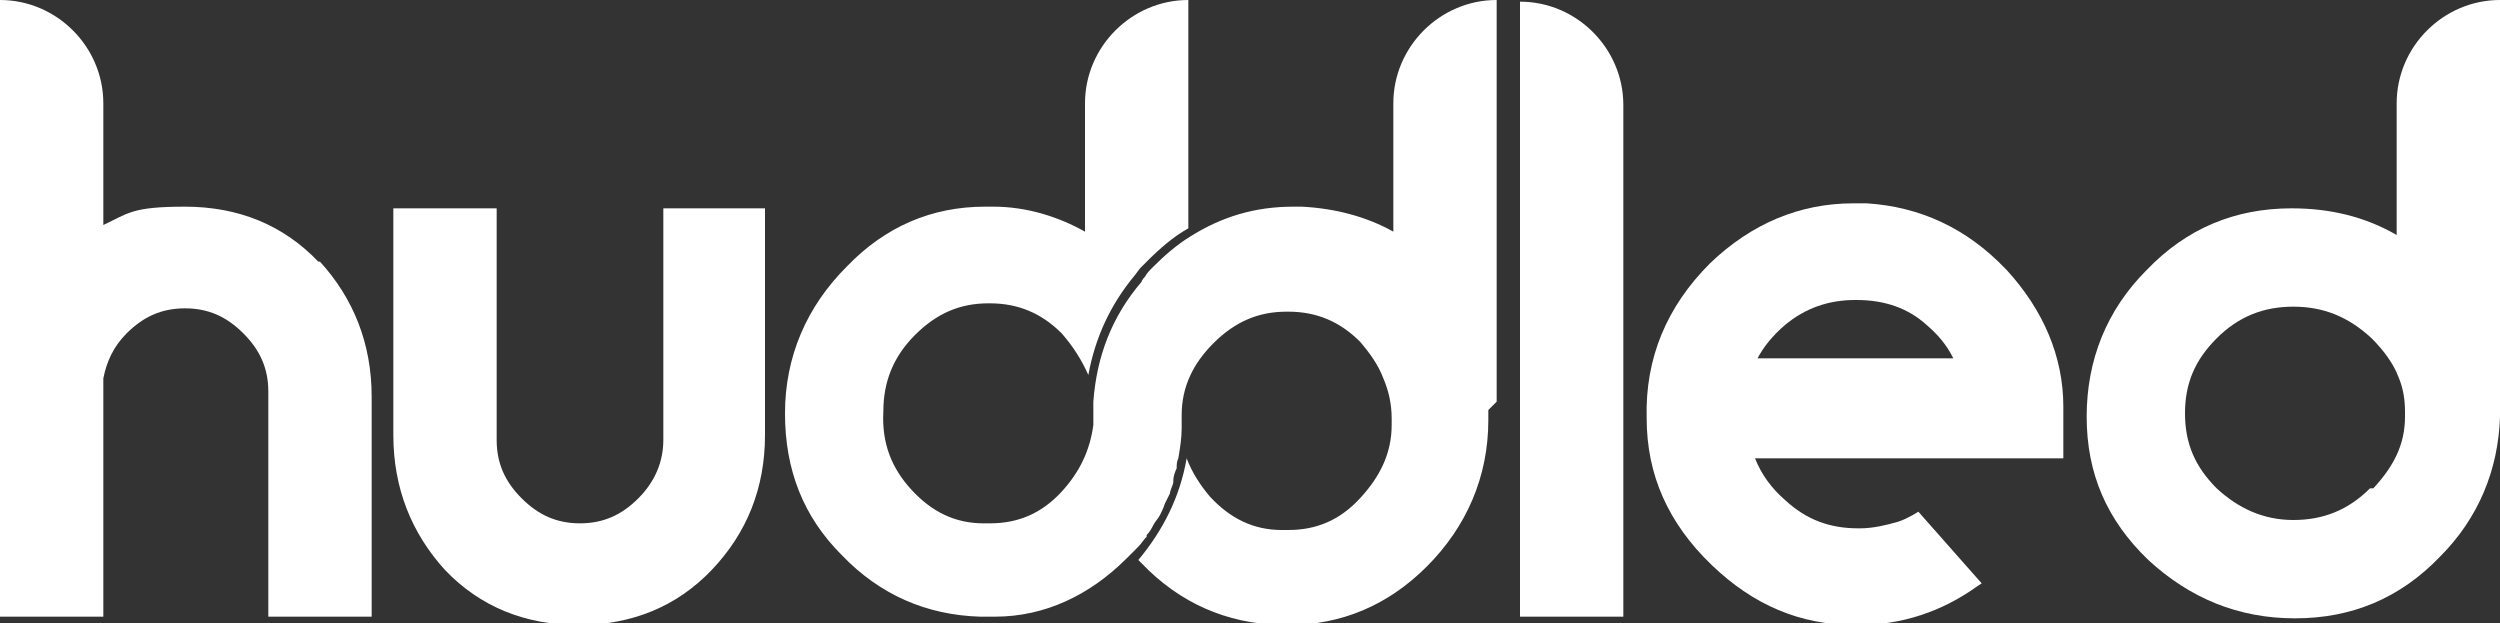
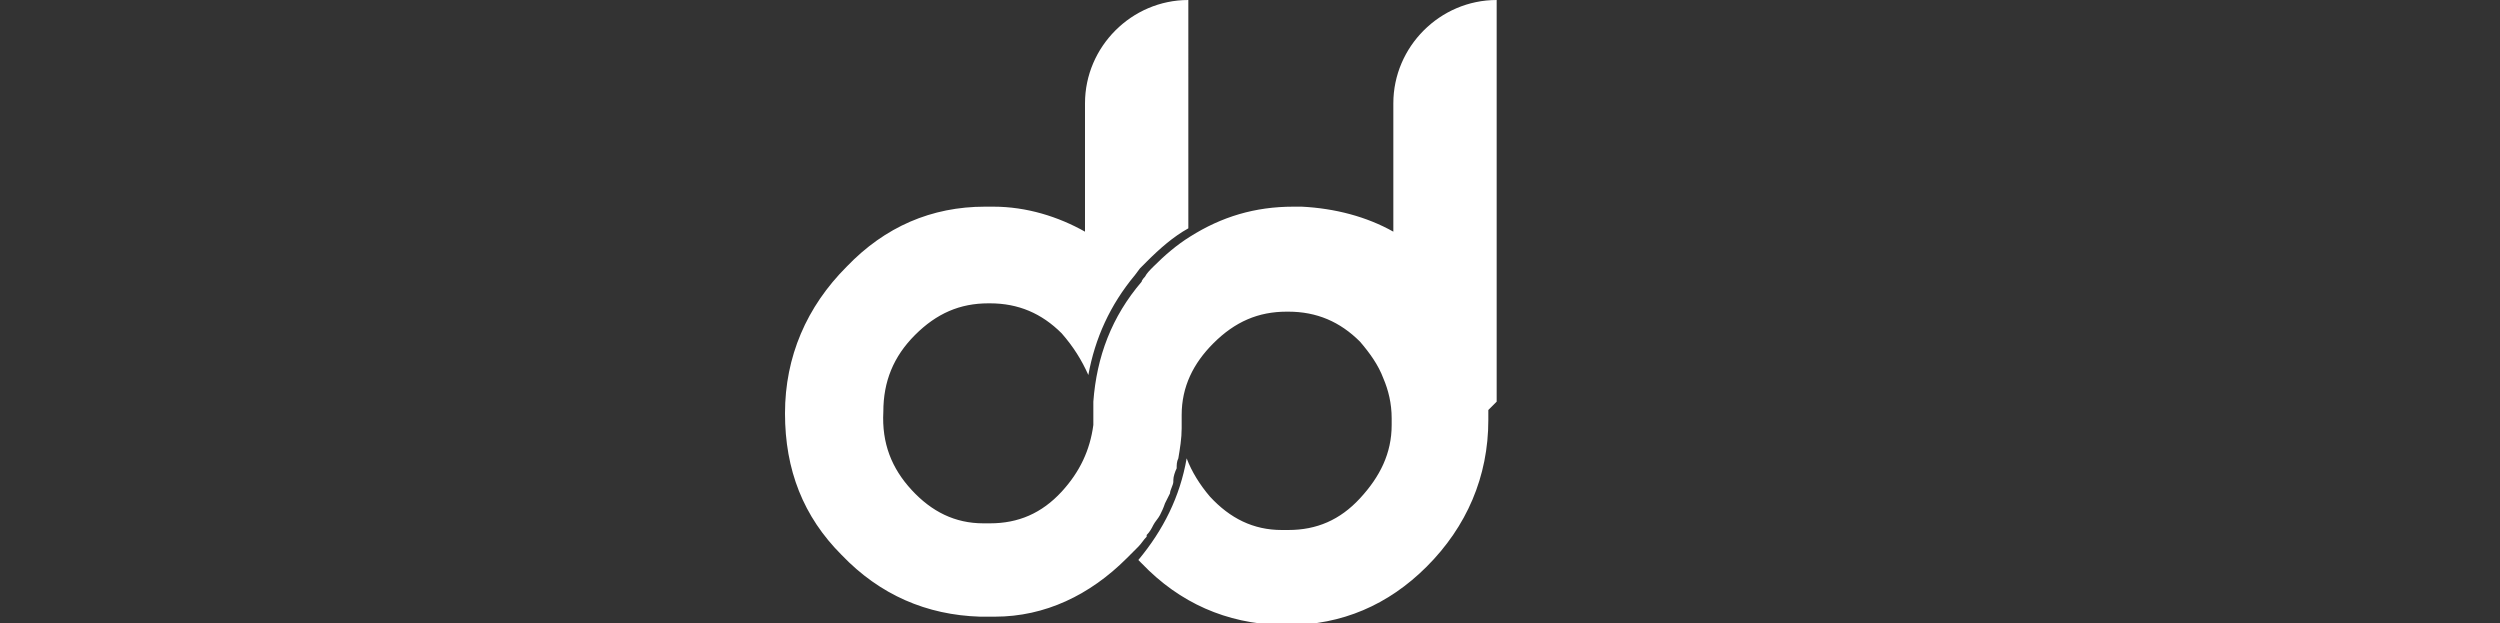
<svg xmlns="http://www.w3.org/2000/svg" id="a" version="1.1" viewBox="0 0 150 37.4">
  <rect x="0" y="0" width="150" height="37.4" fill="#333333" stroke="none" />
  <defs>
    <style>
      .st0 {
        fill: #fff;
      }
    </style>
  </defs>
-   <path class="st0" d="M120.3,16.1c-2.3-2.4-5.1-3.7-8.3-3.9-.3,0-.5,0-.8,0-3.2,0-6.1,1.2-8.6,3.6-2.6,2.6-3.9,5.7-3.8,9.3,0,3.4,1.3,6.3,3.9,8.8,2.5,2.4,5.3,3.6,8.6,3.6h.2c2.6,0,5-.8,7.1-2.3l.3-.2-3.8-4.3s-.6.4-1.2.6c-.7.2-1.5.4-2.3.4h-.1c-1.7,0-3.1-.5-4.4-1.7-.8-.7-1.4-1.5-1.8-2.5h18.5v-3.1c0-3-1.2-5.8-3.4-8.2h0ZM105.4,21.6c.4-.8,1-1.5,1.7-2.1,1.2-1,2.6-1.5,4.2-1.5h.1c1.7,0,3.1.5,4.2,1.5.7.6,1.2,1.2,1.6,2h-11.8,0Z" />
-   <path class="st0" d="M91.2,0v37h6.2V6.3c0-3.4-2.8-6.2-6.2-6.2h0Z" />
-   <path class="st0" d="M39.8,12.5v13.9c0,1.3-.5,2.5-1.5,3.5-1,1-2.1,1.5-3.5,1.5s-2.5-.5-3.5-1.5c-1-1-1.5-2.1-1.5-3.5v-13.9h-6.2v13.6c0,3.2,1.1,5.9,3.1,8.1,2.1,2.2,4.8,3.3,8,3.3s5.9-1.1,8-3.3c2.1-2.2,3.2-4.9,3.2-8.1v-13.6s-6.2,0-6.2,0Z" />
-   <path class="st0" d="M19.1,15.7c-2.1-2.2-4.8-3.3-8-3.3s-3.4.4-4.9,1.1v-7.3c0-3.4-2.8-6.2-6.2-6.2h0v37h6.2s0,0,0,0v-14.3c.2-1,.6-1.9,1.4-2.7,1-1,2.1-1.5,3.5-1.5s2.5.5,3.5,1.5c1,1,1.5,2.1,1.5,3.5v13.5h6.2v-13.2c0-3.2-1.1-5.9-3.1-8.1Z" />
  <path class="st0" d="M89.8,24.1V0h0c-3.4,0-6.2,2.8-6.2,6.2v7.7c-1.6-.9-3.5-1.4-5.5-1.5-.2,0-.3,0-.5,0-2.3,0-4.3.6-6.2,1.8-.8.5-1.5,1.1-2.2,1.8-.2.2-.4.4-.5.6,0,0-.2.2-.2.3-1.8,2.1-2.7,4.5-2.9,7.2,0,.2,0,.3,0,.5,0,.3,0,.6,0,.9-.2,1.5-.8,2.8-1.9,4-1.2,1.3-2.6,1.9-4.3,1.9s-.2,0-.4,0c-1.7,0-3.1-.7-4.3-2-1.2-1.3-1.8-2.8-1.7-4.7,0-1.8.6-3.3,1.9-4.6,1.3-1.3,2.7-1.9,4.4-1.9h.1c1.7,0,3.1.6,4.3,1.8.7.8,1.2,1.6,1.6,2.5.4-2.2,1.3-4.2,2.8-6,0,0,0,0,0,0,0,0,0,0,0,0l.3-.4c.1-.1.3-.3.4-.4.8-.8,1.6-1.5,2.5-2V0c-3.4,0-6.2,2.8-6.2,6.2v7.7c-1.6-.9-3.5-1.5-5.5-1.5-.2,0-.3,0-.5,0-3.2,0-6,1.2-8.3,3.6-2.4,2.4-3.7,5.4-3.7,8.8s1.1,6.2,3.4,8.5c2.3,2.4,5.1,3.6,8.3,3.7.2,0,.3,0,.5,0s.2,0,.4,0c3,0,5.7-1.3,7.9-3.5.2-.2.5-.5.7-.7.2-.2.3-.4.5-.6,0,0,0,0,0-.1.2-.2.3-.4.4-.6,0,0,0,0,0,0,.1-.2.3-.4.4-.6,0,0,0,0,0,0,.1-.2.2-.4.3-.7,0,0,0,0,0,0,.1-.2.2-.4.3-.6,0,0,0,0,0,0,0-.2.2-.5.2-.7,0,0,0,0,0-.1,0-.2.1-.5.2-.7,0,0,0,0,0,0,0-.2,0-.4.1-.6.1-.6.2-1.2.2-1.8,0-.2,0-.4,0-.6,0,0,0-.2,0-.2,0,0,0,0,0,0,0,0,0,0,0,0,0-1.7.7-3.1,1.9-4.3,1.3-1.3,2.7-1.9,4.4-1.9h.1c1.7,0,3.1.6,4.3,1.8.6.7,1.1,1.4,1.4,2.2.3.7.5,1.5.5,2.4,0,.1,0,.3,0,.4,0,1.7-.7,3.1-1.9,4.4-1.2,1.3-2.6,1.9-4.3,1.9s-.2,0-.4,0c-1.7,0-3.1-.7-4.3-2-.6-.7-1.1-1.5-1.4-2.3-.4,2.3-1.4,4.3-2.9,6.1,0,0,.1.1.2.2,2.3,2.4,5.1,3.6,8.3,3.7.2,0,.3,0,.5,0,3.2,0,6-1.2,8.3-3.5,2.4-2.4,3.7-5.4,3.7-8.8s0-.4,0-.6h0Z" />
-   <path class="st0" d="M150,0c-3.4,0-6.2,2.8-6.2,6.2v7.9c-1.9-1.1-4-1.6-6.3-1.6-3.4,0-6.3,1.2-8.7,3.7-2.4,2.4-3.6,5.4-3.6,8.8s1.2,6.2,3.7,8.6c2.5,2.3,5.4,3.5,8.8,3.5s6.3-1.2,8.7-3.7c2.3-2.3,3.5-5.2,3.6-8.4,0-.1,0-.3,0-.4V0h0ZM142.2,29.3c-1.3,1.3-2.8,1.9-4.6,1.9h0c-1.8,0-3.3-.7-4.6-1.9-1.3-1.3-1.9-2.7-1.9-4.5s.6-3.2,1.9-4.5c1.3-1.3,2.8-1.9,4.6-1.9s3.3.6,4.7,1.9c.7.7,1.3,1.5,1.6,2.3.3.7.4,1.4.4,2.1,0,0,0,.2,0,.3,0,1.7-.7,3-1.9,4.3h0Z" />
</svg>